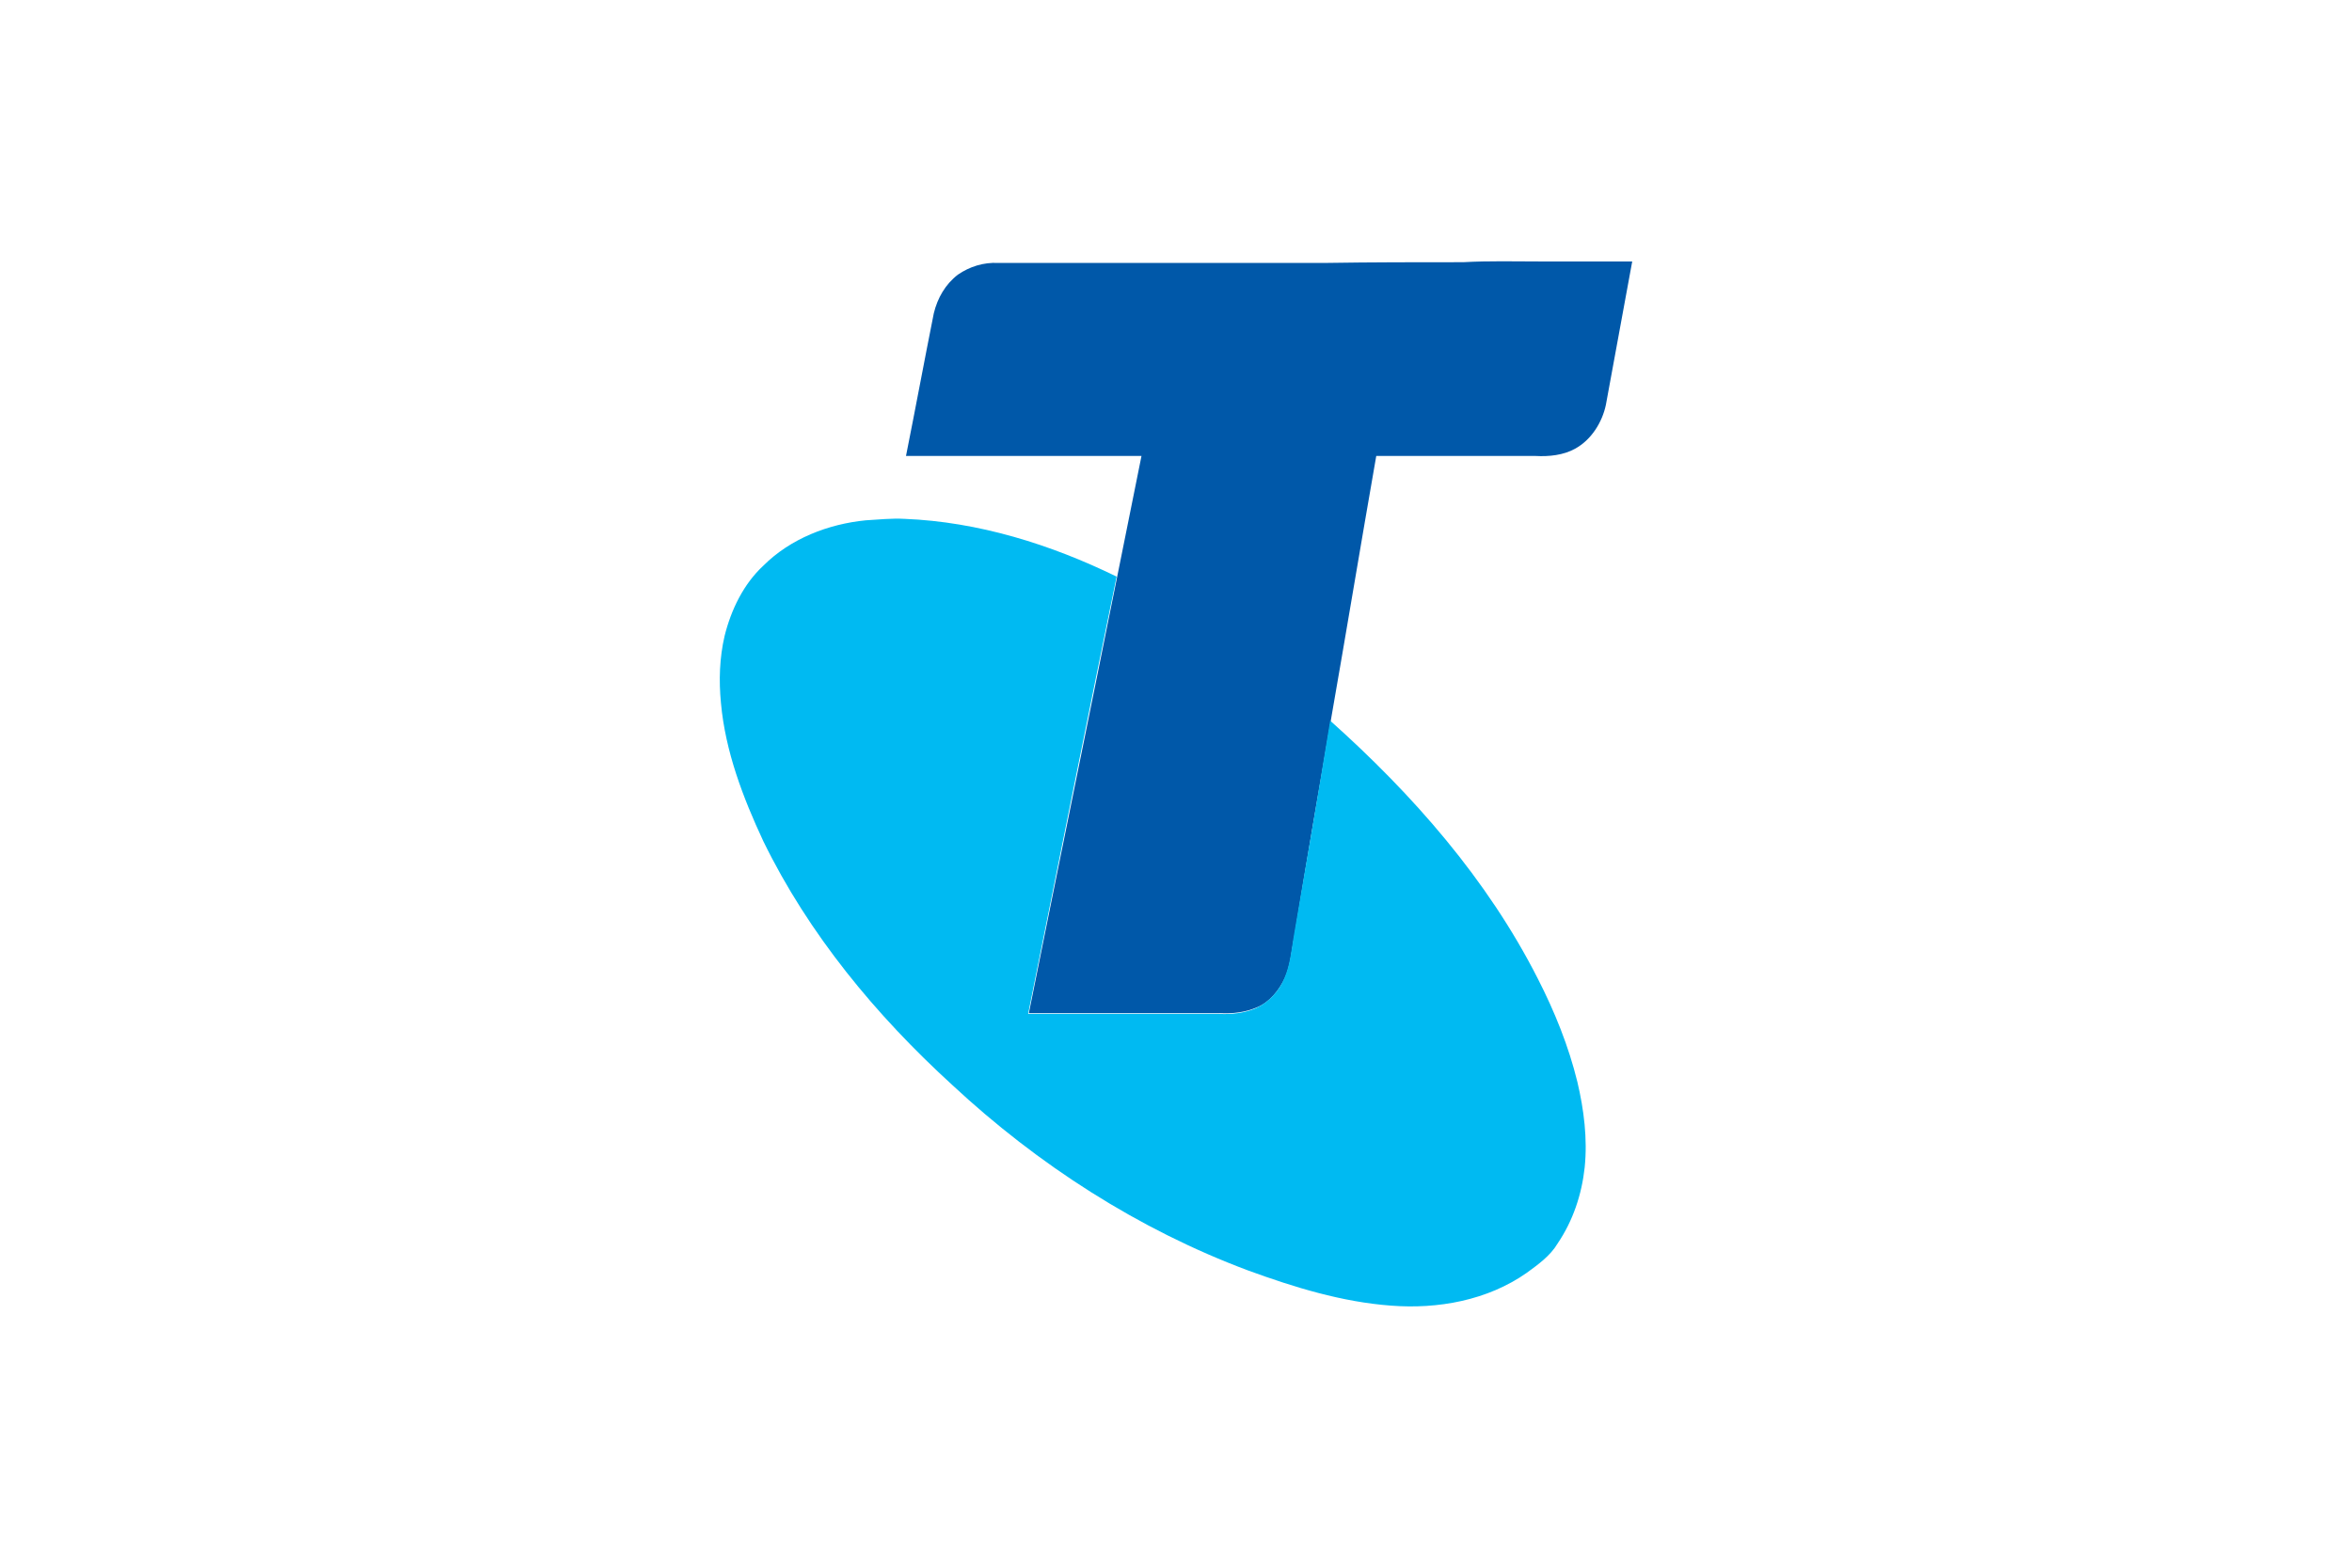
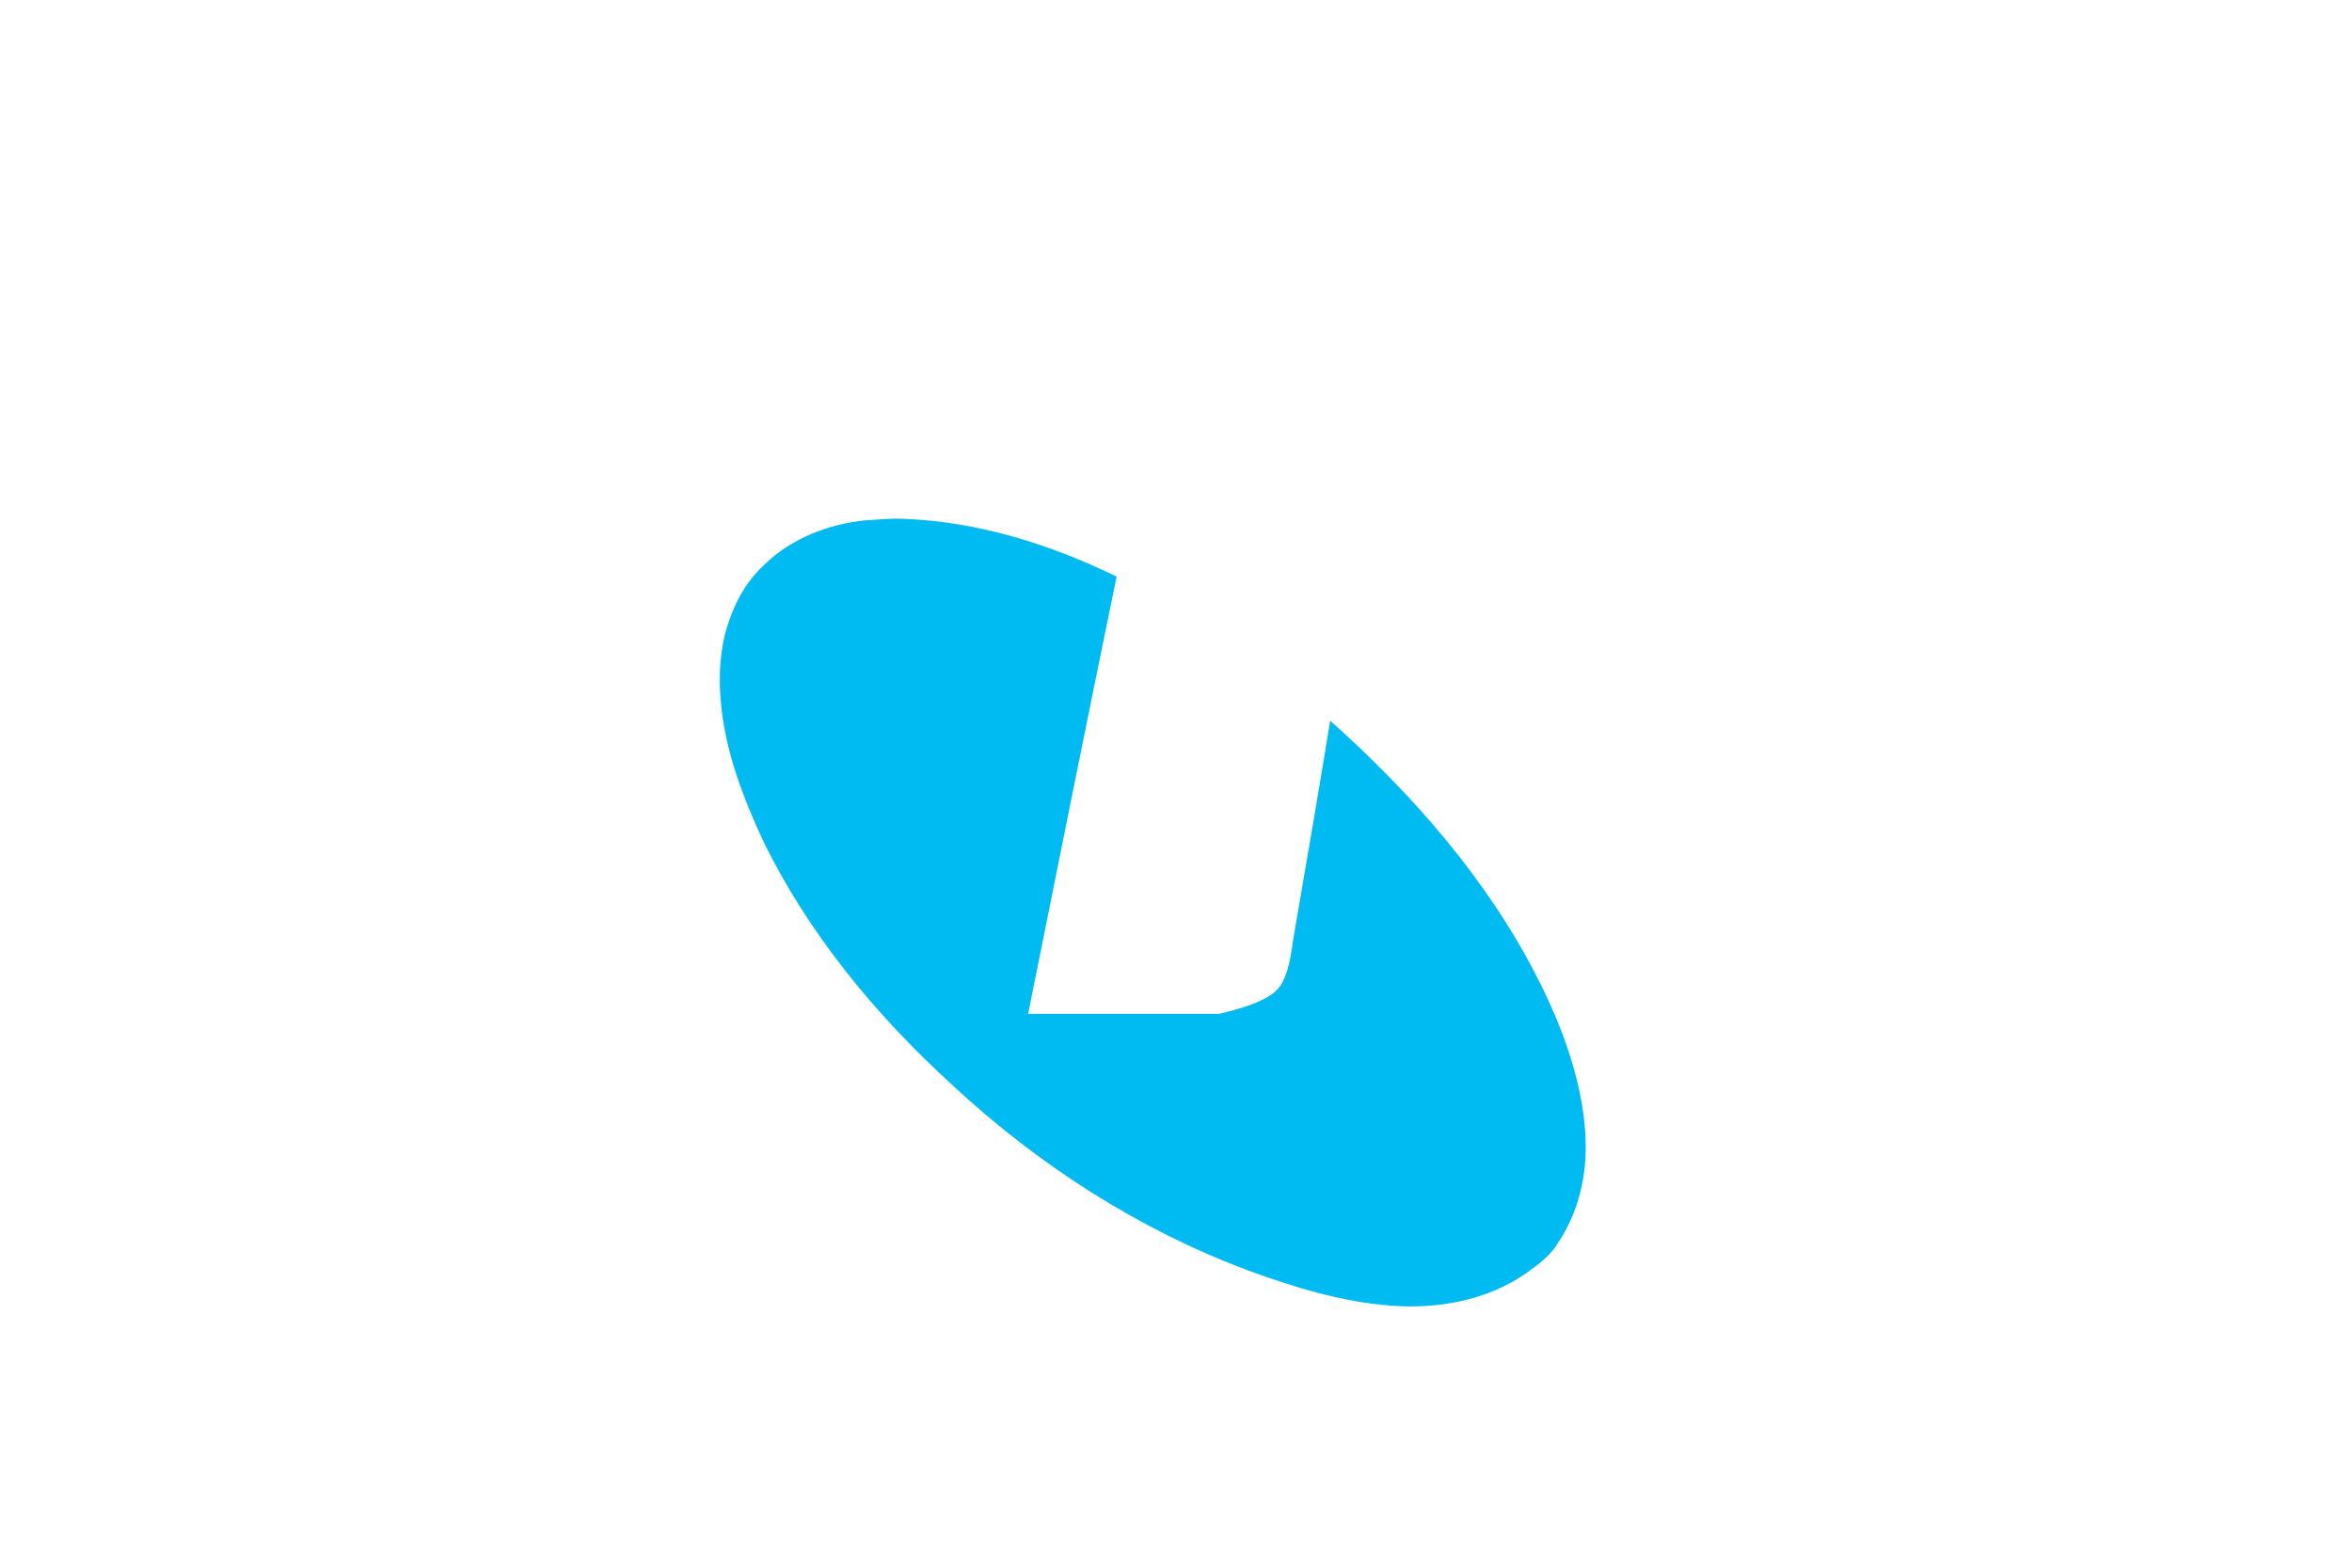
<svg xmlns="http://www.w3.org/2000/svg" width="1200" height="800" viewBox="0 0 1200 800" fill="none">
-   <path d="M746.571 133.802C759.631 133.056 772.691 133.429 785.75 133.429H832.765C828.288 157.683 823.81 182.31 819.333 206.564C817.467 215.519 811.87 224.474 803.661 228.952C797.691 232.31 790.228 233.056 783.512 232.683H702.168C694.332 277.459 686.87 322.609 679.034 367.385C672.69 404.325 666.347 440.893 660.377 477.833C658.884 484.923 658.511 492.385 655.526 499.102C652.541 505.445 647.69 511.415 641.347 514.027C635.377 516.639 628.66 517.385 622.317 517.012H524.929C539.854 442.758 555.153 368.131 570.078 293.877C574.183 273.355 578.287 253.206 582.392 232.683H462.242C467.093 208.429 471.571 184.176 476.421 159.922C478.287 152.086 482.391 144.996 488.735 140.146C494.705 136.041 501.795 133.802 509.257 134.175H676.422C699.929 133.802 723.064 133.802 746.571 133.802Z" fill="#0058A9" />
-   <path d="M441.718 265.52C448.434 265.147 454.778 264.4 461.494 264.774C499.181 266.266 536.121 277.833 569.703 294.251C554.405 368.505 539.479 443.132 524.554 517.386H621.942C628.286 517.759 635.002 517.013 640.972 514.401C647.315 511.416 652.539 505.819 655.151 499.476C658.136 492.759 658.883 485.297 660.002 478.207C666.345 441.267 672.689 404.699 678.659 367.759C720.823 405.446 758.883 448.729 784.629 499.476C793.211 516.267 800.301 533.804 804.779 552.088C808.137 566.267 810.002 581.192 808.51 595.745C807.017 609.551 802.54 622.983 794.704 634.551C790.973 640.894 784.629 645.371 779.032 649.476C758.883 663.655 733.51 668.133 709.629 666.267C684.629 664.401 660.375 656.939 636.868 648.357C580.897 627.461 529.405 594.252 485.748 553.58C446.942 518.132 412.613 476.714 389.479 429.326C379.031 406.938 370.076 383.431 367.837 358.804C366.718 347.236 367.091 335.669 369.703 324.475C373.061 311.042 379.404 297.983 389.479 288.654C403.285 274.848 422.688 267.386 441.718 265.52Z" fill="#00BAF2" />
+   <path d="M441.718 265.52C448.434 265.147 454.778 264.4 461.494 264.774C499.181 266.266 536.121 277.833 569.703 294.251C554.405 368.505 539.479 443.132 524.554 517.386H621.942C647.315 511.416 652.539 505.819 655.151 499.476C658.136 492.759 658.883 485.297 660.002 478.207C666.345 441.267 672.689 404.699 678.659 367.759C720.823 405.446 758.883 448.729 784.629 499.476C793.211 516.267 800.301 533.804 804.779 552.088C808.137 566.267 810.002 581.192 808.51 595.745C807.017 609.551 802.54 622.983 794.704 634.551C790.973 640.894 784.629 645.371 779.032 649.476C758.883 663.655 733.51 668.133 709.629 666.267C684.629 664.401 660.375 656.939 636.868 648.357C580.897 627.461 529.405 594.252 485.748 553.58C446.942 518.132 412.613 476.714 389.479 429.326C379.031 406.938 370.076 383.431 367.837 358.804C366.718 347.236 367.091 335.669 369.703 324.475C373.061 311.042 379.404 297.983 389.479 288.654C403.285 274.848 422.688 267.386 441.718 265.52Z" fill="#00BAF2" />
</svg>